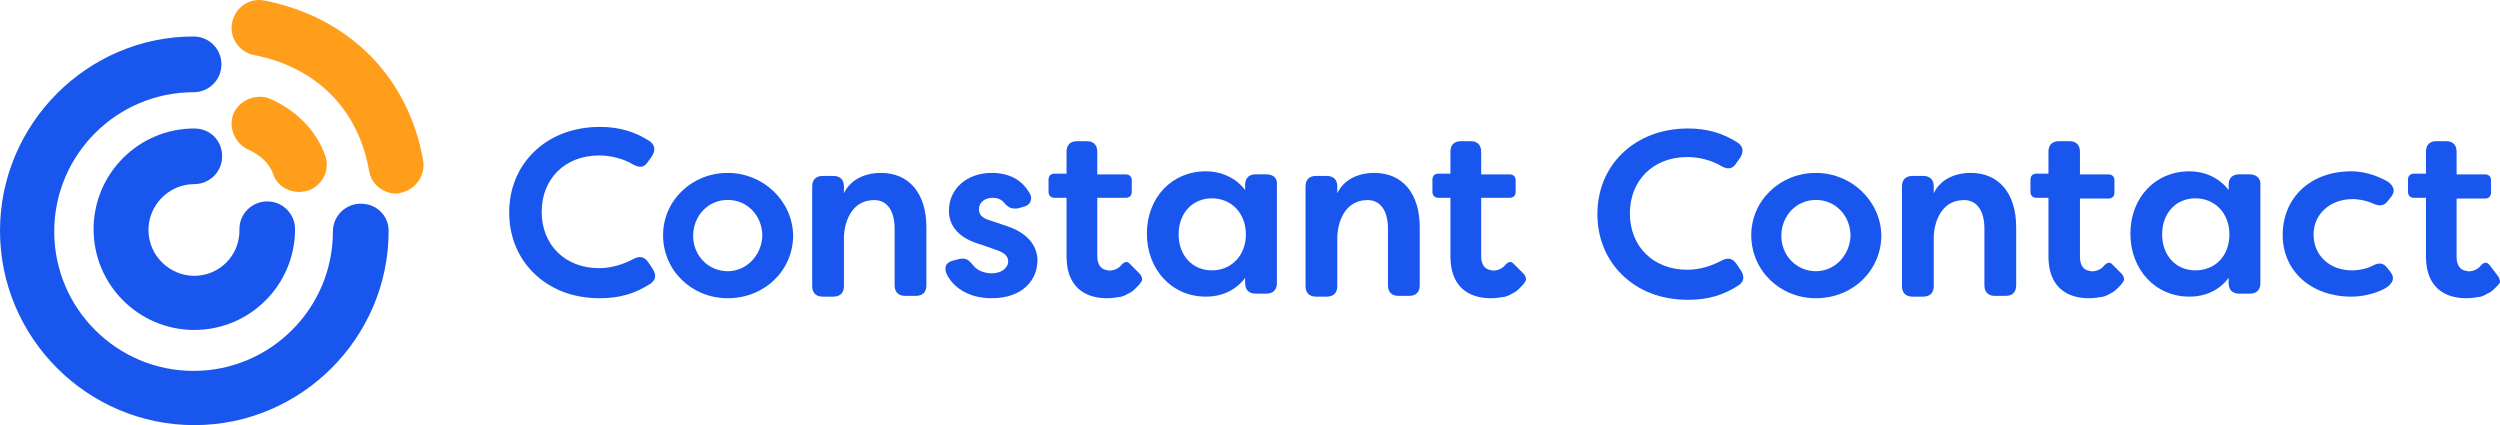
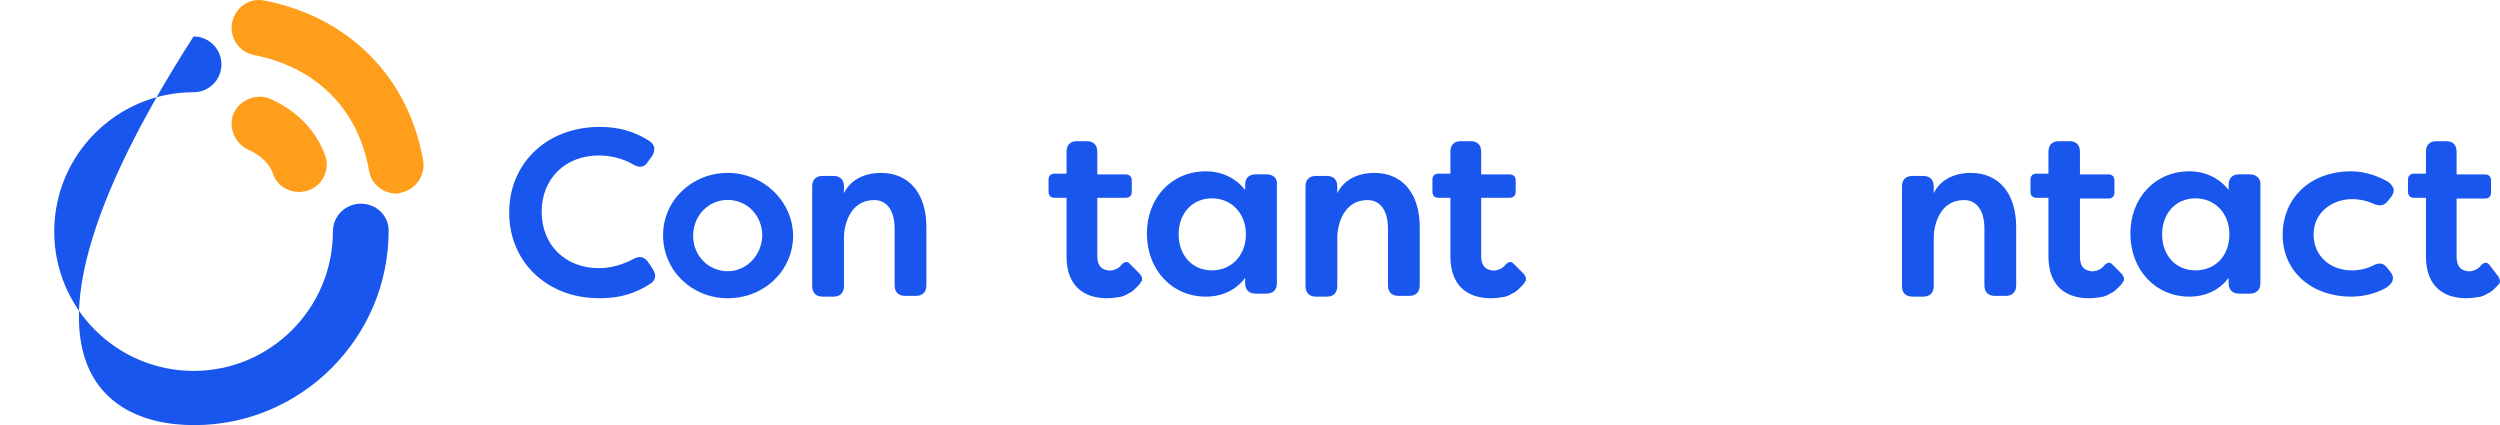
<svg xmlns="http://www.w3.org/2000/svg" width="1576px" height="268px" viewBox="0 0 1576 268" version="1.1">
  <title>Constant-contact-logo</title>
  <g id="Page-1" stroke="none" stroke-width="1" fill="none" fill-rule="evenodd">
    <g id="Constant-contact-logo">
-       <path d="M1094.618,166.263 C1092.237,162.947 1089.38,162 1085.095,164.368 C1078.904,167.684 1071.285,170.053 1063.666,170.053 C1042.238,170.053 1027.476,155.368 1027.476,134.526 C1027.476,113.684 1042.238,99 1063.666,99 C1070.809,99 1078.904,100.895 1085.095,104.684 C1089.38,107.053 1092.237,106.579 1094.618,102.789 L1096.999,99.474 C1099.38,95.684 1098.904,92.368 1095.571,90 C1086.047,83.842 1076.047,81 1064.142,81 C1047.476,81 1032.714,86.684 1022.238,97.105 C1012.238,107.053 1007,120.316 1007,135 C1007,149.684 1012.238,162.947 1022.238,172.895 C1032.714,183.316 1047,189 1064.142,189 C1076.523,189 1086.523,186.158 1096.523,179.526 C1099.38,177.158 1099.856,174.316 1097.476,170.526 L1094.618,166.263 Z" id="Path" fill="#1856ED" />
-       <path d="M1144.763,109 C1122.012,109 1104,126.503 1104,148.263 C1104,170.497 1122.012,188 1144.763,188 C1167.988,188 1186,170.497 1186,148.263 C1185.526,126.503 1167.04,109 1144.763,109 Z M1144.763,170.97 C1132.439,170.97 1122.96,161.036 1122.96,148.737 C1122.96,135.964 1132.439,126.03 1144.763,126.03 C1157.087,126.03 1166.566,135.964 1166.566,148.737 C1166.092,161.036 1156.613,170.97 1144.763,170.97 Z" id="Shape" fill="#1856ED" />
      <path d="M1242.391,109 C1231.424,109 1222.841,113.756 1219.026,121.841 L1219.026,117.561 C1219.026,113.28 1216.642,110.902 1212.351,110.902 L1205.676,110.902 C1201.384,110.902 1199,113.28 1199,117.561 L1199,180.341 C1199,184.622 1201.384,187 1205.676,187 L1212.351,187 C1216.642,187 1219.026,184.622 1219.026,180.341 L1219.026,149.902 C1219.026,141.817 1222.841,126.122 1238.099,126.122 C1246.205,126.122 1250.974,132.78 1250.974,144.195 L1250.974,179.866 C1250.974,184.146 1253.358,186.524 1257.649,186.524 L1264.324,186.524 C1268.616,186.524 1271,184.146 1271,179.866 L1271,143.244 C1271,121.841 1260.033,109 1242.391,109 Z" id="Path" fill="#1856ED" />
      <path d="M1418.278,109.892 L1411.608,109.892 C1407.32,109.892 1404.938,112.257 1404.938,116.515 L1404.938,119.826 C1399.22,112.257 1390.168,108 1380.163,108 C1358.723,108 1343,124.557 1343,147.263 C1343,169.97 1358.723,187 1380.163,187 C1390.644,187 1399.22,182.743 1404.938,175.174 L1404.938,178.485 C1404.938,182.743 1407.32,185.108 1411.608,185.108 L1418.278,185.108 C1422.566,185.108 1424.948,182.743 1424.948,178.485 L1424.948,116.988 C1425.425,112.731 1422.566,109.892 1418.278,109.892 Z M1383.974,170.443 C1371.587,170.443 1363.011,160.982 1363.011,147.737 C1363.011,134.491 1371.587,125.03 1383.974,125.03 C1396.362,125.03 1405.414,134.491 1405.414,147.737 C1405.414,161.455 1396.362,170.443 1383.974,170.443 Z" id="Shape" fill="#1856ED" />
      <path d="M1483.173,125.503 C1485.548,125.503 1490.773,125.976 1495.997,128.341 C1500.272,130.234 1503.122,129.76 1505.497,126.449 L1507.397,124.084 C1508.822,122.192 1509.297,120.299 1508.822,118.88 C1508.347,117.461 1507.397,116.042 1505.497,114.623 C1496.472,109.419 1487.923,108 1482.223,108 C1456.574,108 1439,124.557 1439,148.21 C1439,170.916 1457.049,187 1482.223,187 C1487.448,187 1495.522,186.054 1503.597,181.796 C1505.972,180.377 1507.872,178.485 1508.347,176.593 C1508.822,174.701 1508.347,173.281 1506.922,171.389 L1505.022,169.024 C1502.647,165.713 1499.797,165.24 1495.522,167.605 C1489.823,170.443 1483.648,170.443 1482.698,170.443 C1468.449,170.443 1458.474,160.982 1458.474,147.737 C1458.474,134.964 1468.924,125.503 1483.173,125.503 Z" id="Path" fill="#1856ED" />
      <path d="M1574.114,173.245 L1569.398,167.058 C1568.455,166.106 1567.984,165.63 1567.041,165.63 C1566.098,165.63 1565.154,166.106 1564.211,167.058 C1564.211,167.058 1563.74,167.534 1563.74,167.534 L1563.74,167.534 C1563.268,168.486 1560.911,170.389 1558.081,170.865 C1558.081,170.865 1558.081,170.865 1558.081,170.865 C1557.138,170.865 1556.195,171.341 1555.252,170.865 C1551.008,170.389 1548.65,167.534 1548.65,161.822 L1548.65,125.173 L1566.569,125.173 C1568.927,125.173 1570.341,123.745 1570.341,121.365 L1570.341,113.75 C1570.341,111.37 1568.927,109.942 1566.569,109.942 L1548.65,109.942 L1548.65,103.279 L1548.65,103.279 L1548.65,95.663 C1548.65,91.38 1546.293,89 1542.049,89 L1535.919,89 C1531.675,89 1529.317,91.38 1529.317,95.663 L1529.317,109.466 L1521.772,109.466 C1519.415,109.466 1518,110.894 1518,113.274 L1518,120.889 C1518,123.269 1519.415,124.697 1521.772,124.697 L1529.317,124.697 L1529.317,131.361 L1529.317,131.361 L1529.317,161.346 C1529.317,184.668 1545.35,188 1554.78,188 C1558.081,188 1560.911,187.524 1563.74,187.048 C1563.74,187.048 1563.74,187.048 1563.74,187.048 C1565.154,186.572 1566.569,186.096 1567.984,185.144 C1570.341,184.192 1571.756,182.764 1573.642,180.861 C1574.585,179.909 1575.528,178.957 1576,178.005 C1576,176.577 1575.528,174.673 1574.114,173.245 Z" id="Path" fill="#1856ED" />
      <path d="M1331.998,167.058 C1331.053,166.106 1330.58,165.63 1329.635,165.63 C1328.689,165.63 1327.744,166.106 1326.799,167.058 C1326.799,167.058 1326.326,167.534 1326.326,167.534 C1326.326,167.534 1326.326,167.534 1326.326,167.534 C1325.853,168.486 1323.49,170.389 1320.653,170.865 C1320.653,170.865 1320.653,170.865 1320.653,170.865 C1319.708,170.865 1318.762,171.341 1317.817,170.865 C1313.563,170.389 1311.199,167.534 1311.199,161.822 L1311.199,125.173 L1329.162,125.173 C1331.526,125.173 1332.944,123.745 1332.944,121.365 L1332.944,113.75 C1332.944,111.37 1331.526,109.942 1329.162,109.942 L1311.199,109.942 L1311.199,103.279 L1311.199,95.663 C1311.199,91.38 1308.836,89 1304.581,89 L1297.963,89 C1293.709,89 1291.345,91.38 1291.345,95.663 L1291.345,109.466 L1283.782,109.466 C1281.418,109.466 1280,110.894 1280,113.274 L1280,120.889 C1280,123.269 1281.418,124.697 1283.782,124.697 L1291.345,124.697 L1291.345,131.361 L1291.345,161.346 C1291.345,184.668 1307.417,188 1316.872,188 C1320.181,188 1323.017,187.524 1325.853,187.048 C1325.853,187.048 1325.853,187.048 1325.853,187.048 C1327.271,186.572 1328.689,186.096 1330.108,185.144 C1332.471,184.192 1333.889,182.764 1335.78,180.861 C1336.726,179.909 1337.671,178.957 1338.144,178.005 C1339.562,176.577 1339.089,174.673 1337.671,172.769 L1331.998,167.058 Z" id="Path" fill="#1856ED" />
      <path d="M408.618,165.263 C406.237,161.947 403.38,161 399.095,163.368 C392.904,166.684 385.285,169.053 377.666,169.053 C356.238,169.053 341.476,154.368 341.476,133.526 C341.476,112.684 356.238,98 377.666,98 C384.809,98 392.904,99.895 399.095,103.684 C403.38,106.053 406.237,105.579 408.618,101.789 L410.999,98.474 C413.38,94.684 412.904,91.368 409.571,89 C400.047,82.842 390.047,80 378.142,80 C361.476,80 346.714,85.684 336.238,96.105 C326.238,106.053 321,119.316 321,134 C321,148.684 326.238,161.947 336.238,171.895 C346.714,182.316 361,188 378.142,188 C390.523,188 400.523,185.158 410.523,178.526 C413.38,176.158 413.856,173.316 411.476,169.526 L408.618,165.263 Z" id="Path" fill="#1856ED" />
      <path d="M458.763,109 C436.012,109 418,126.503 418,148.263 C418,170.497 436.012,188 458.763,188 C481.988,188 500,170.497 500,148.263 C499.526,126.503 481.04,109 458.763,109 Z M458.763,170.97 C446.439,170.97 436.96,161.036 436.96,148.737 C436.96,135.964 446.439,126.03 458.763,126.03 C471.087,126.03 480.566,135.964 480.566,148.737 C480.092,161.036 470.613,170.97 458.763,170.97 Z" id="Shape" fill="#1856ED" />
      <path d="M555.391,109 C544.424,109 535.841,113.756 532.026,121.841 L532.026,117.561 C532.026,113.28 529.642,110.902 525.351,110.902 L518.675,110.902 C514.384,110.902 512,113.28 512,117.561 L512,180.341 C512,184.622 514.384,187 518.675,187 L525.351,187 C529.642,187 532.026,184.622 532.026,180.341 L532.026,149.902 C532.026,141.817 535.841,126.122 551.099,126.122 C559.205,126.122 563.974,132.78 563.974,144.195 L563.974,179.866 C563.974,184.146 566.358,186.524 570.649,186.524 L577.325,186.524 C581.616,186.524 584,184.146 584,179.866 L584,143.244 C584,121.841 573.033,109 555.391,109 Z" id="Path" fill="#1856ED" />
-       <path d="M634.14,142.313 L624.21,138.982 C619.008,137.554 617.117,135.175 617.117,131.843 C617.117,127.56 620.9,124.705 625.628,124.705 C628.938,124.705 631.303,125.657 633.194,128.036 C635.558,130.892 637.923,131.843 641.706,131.367 L645.016,130.416 C647.38,129.94 649.271,128.512 649.744,126.608 C650.217,125.181 650.217,123.277 648.798,121.373 C644.07,113.283 636.031,109 625.155,109 C609.551,109 598.202,118.994 598.202,132.795 C598.202,142.789 604.822,150.404 618.535,154.211 L627.992,157.542 C633.667,159.446 635.558,161.825 635.558,164.681 C635.558,168.964 631.303,172.295 625.155,172.295 C620.427,172.295 615.698,170.392 613.334,167.06 C610.969,164.205 609.078,162.301 604.822,163.253 L601.039,164.205 C598.675,164.681 596.783,166.108 596.311,167.536 C595.838,168.964 595.838,170.867 596.783,172.771 L596.783,172.771 C601.512,182.289 611.915,188 625.155,188 C645.016,188 654,176.102 654,164.205 C654,157.066 650.217,147.548 634.14,142.313 Z" id="Path" fill="#1856ED" />
      <path d="M798.278,109.892 L791.608,109.892 C787.32,109.892 784.938,112.257 784.938,116.515 L784.938,119.826 C779.22,112.257 770.168,108 760.163,108 C738.723,108 723,124.557 723,147.263 C723,169.97 738.723,187 760.163,187 C770.644,187 779.22,182.743 784.938,175.174 L784.938,178.485 C784.938,182.743 787.32,185.108 791.608,185.108 L798.278,185.108 C802.566,185.108 804.948,182.743 804.948,178.485 L804.948,116.515 C805.425,112.257 802.566,109.892 798.278,109.892 Z M763.974,170.443 C751.587,170.443 743.011,160.982 743.011,147.737 C743.011,134.491 751.587,125.03 763.974,125.03 C776.362,125.03 785.414,134.491 785.414,147.737 C785.414,160.982 776.362,170.443 763.974,170.443 Z" id="Shape" fill="#1856ED" />
      <path d="M866.391,109 C855.424,109 846.841,113.756 843.026,121.841 L843.026,117.561 C843.026,113.28 840.642,110.902 836.351,110.902 L829.675,110.902 C825.384,110.902 823,113.28 823,117.561 L823,180.341 C823,184.622 825.384,187 829.675,187 L836.351,187 C840.642,187 843.026,184.622 843.026,180.341 L843.026,149.902 C843.026,141.817 846.841,126.122 862.099,126.122 C870.205,126.122 874.974,132.78 874.974,144.195 L874.974,179.866 C874.974,184.146 877.358,186.524 881.649,186.524 L888.325,186.524 C892.616,186.524 895,184.146 895,179.866 L895,143.244 C895,121.841 884.033,109 866.391,109 Z" id="Path" fill="#1856ED" />
      <path d="M954.526,166.582 C953.58,165.63 953.108,165.154 952.162,165.154 C951.217,165.154 950.271,165.63 949.326,166.582 C949.326,166.582 948.853,167.058 948.853,167.058 C948.853,167.058 948.853,167.058 948.853,167.058 C948.38,168.01 946.017,169.913 943.181,170.389 C943.181,170.389 943.181,170.389 943.181,170.389 C942.235,170.389 941.29,170.865 940.344,170.389 C936.09,169.913 933.726,167.058 933.726,161.346 L933.726,124.697 L951.689,124.697 C954.053,124.697 955.471,123.269 955.471,120.889 L955.471,113.75 C955.471,111.37 954.053,109.942 951.689,109.942 L933.726,109.942 L933.726,103.279 L933.726,95.663 C933.726,91.38 931.363,89 927.108,89 L920.963,89 C916.709,89 914.345,91.38 914.345,95.663 L914.345,109.466 L906.782,109.466 C904.418,109.466 903,110.894 903,113.274 L903,120.889 C903,123.269 904.418,124.697 906.782,124.697 L914.345,124.697 L914.345,161.346 C914.345,184.668 930.417,188 939.872,188 C943.181,188 946.017,187.524 948.853,187.048 C948.853,187.048 948.853,187.048 948.853,187.048 C950.271,186.572 951.689,186.096 953.108,185.144 C955.471,184.192 956.889,182.764 958.78,180.861 C959.726,179.909 960.671,178.957 961.144,178.005 C962.562,176.577 962.089,174.673 960.671,172.769 L954.526,166.582 Z" id="Path" fill="#1856ED" />
      <path d="M712.526,166.582 C711.58,165.63 711.108,165.154 710.162,165.154 C709.217,165.154 708.271,165.63 707.326,166.582 C707.326,166.582 706.853,167.058 706.853,167.058 L706.853,167.058 C706.38,168.01 704.017,169.913 701.181,170.389 C701.181,170.389 701.181,170.389 701.181,170.389 C700.235,170.389 699.29,170.865 698.344,170.389 C694.09,169.913 691.726,167.058 691.726,161.346 L691.726,124.697 L709.689,124.697 C712.053,124.697 713.471,123.269 713.471,120.889 L713.471,113.75 C713.471,111.37 712.053,109.942 709.689,109.942 L691.726,109.942 L691.726,103.279 L691.726,103.279 L691.726,95.663 C691.726,91.38 689.363,89 685.108,89 L678.963,89 C674.709,89 672.345,91.38 672.345,95.663 L672.345,109.466 L664.782,109.466 C662.418,109.466 661,110.894 661,113.274 L661,120.889 C661,123.269 662.418,124.697 664.782,124.697 L672.345,124.697 L672.345,131.361 L672.345,161.346 C672.345,184.668 688.417,188 697.872,188 C701.181,188 704.017,187.524 706.853,187.048 C706.853,187.048 706.853,187.048 706.853,187.048 C708.271,186.572 709.689,186.096 711.108,185.144 C713.471,184.192 714.889,182.764 716.78,180.861 C717.726,179.909 718.671,178.957 719.144,178.005 C720.562,176.577 720.089,174.673 718.671,172.769 L712.526,166.582 Z" id="Path" fill="#1856ED" />
      <path d="M172.168,109.67 C174.543,116.751 181.192,121 188.79,121 C190.69,121 192.59,120.528 194.489,120.056 C203.513,116.751 208.262,106.838 204.938,97.869 C199.239,82.291 187.366,70.017 170.744,62.464 C162.195,58.687 151.747,62.464 147.473,70.961 C143.673,79.458 147.473,89.844 156.021,94.092 C164.57,97.869 169.794,103.062 172.168,109.67 Z" id="Path" fill="#FF9E1A" />
      <path d="M166.735,0.345 C157.25,-1.563 148.24,4.639 146.343,14.18 C144.446,23.722 150.611,32.786 160.095,34.695 C199.456,42.328 226.013,69.044 232.652,107.688 C234.075,116.275 241.662,122 249.724,122 C250.673,122 251.621,122 252.569,121.523 C262.054,119.615 268.219,110.55 266.796,101.486 C257.786,49.007 220.322,10.841 166.735,0.345 Z" id="Path" fill="#FF9E1A" />
-       <path d="M122.5,173.881 C106.862,173.881 93.593,161.086 93.593,144.974 C93.593,129.336 106.388,116.067 122.5,116.067 C131.978,116.067 140.034,108.485 140.034,98.534 C140.034,88.582 132.451,81 122.5,81 C87.433,81 59,109.433 59,144.5 C59,179.567 87.433,208 122.5,208 C157.567,208 186,179.567 186,144.5 C186,135.022 178.418,126.966 168.466,126.966 C158.989,126.966 150.933,134.549 150.933,144.5 C151.407,161.086 138.138,173.881 122.5,173.881 Z" id="Path" fill="#1856ED" />
-       <path d="M227.432,128.407 C217.936,128.407 209.864,136.004 209.864,145.975 C209.864,194.405 170.455,233.814 122.025,233.814 C73.595,233.814 34.186,194.405 34.186,145.975 C34.186,97.545 73.595,58.136 122.025,58.136 C131.521,58.136 139.593,50.539 139.593,40.568 C139.593,31.072 131.996,23 122.025,23 C55.078,23 0,78.078 0,145.5 C0,212.922 55.078,268 122.5,268 C189.922,268 245,212.922 245,145.5 C245,136.004 237.403,128.407 227.432,128.407 Z" id="Path" fill="#1856ED" />
+       <path d="M227.432,128.407 C217.936,128.407 209.864,136.004 209.864,145.975 C209.864,194.405 170.455,233.814 122.025,233.814 C73.595,233.814 34.186,194.405 34.186,145.975 C34.186,97.545 73.595,58.136 122.025,58.136 C131.521,58.136 139.593,50.539 139.593,40.568 C139.593,31.072 131.996,23 122.025,23 C0,212.922 55.078,268 122.5,268 C189.922,268 245,212.922 245,145.5 C245,136.004 237.403,128.407 227.432,128.407 Z" id="Path" fill="#1856ED" />
    </g>
  </g>
</svg>